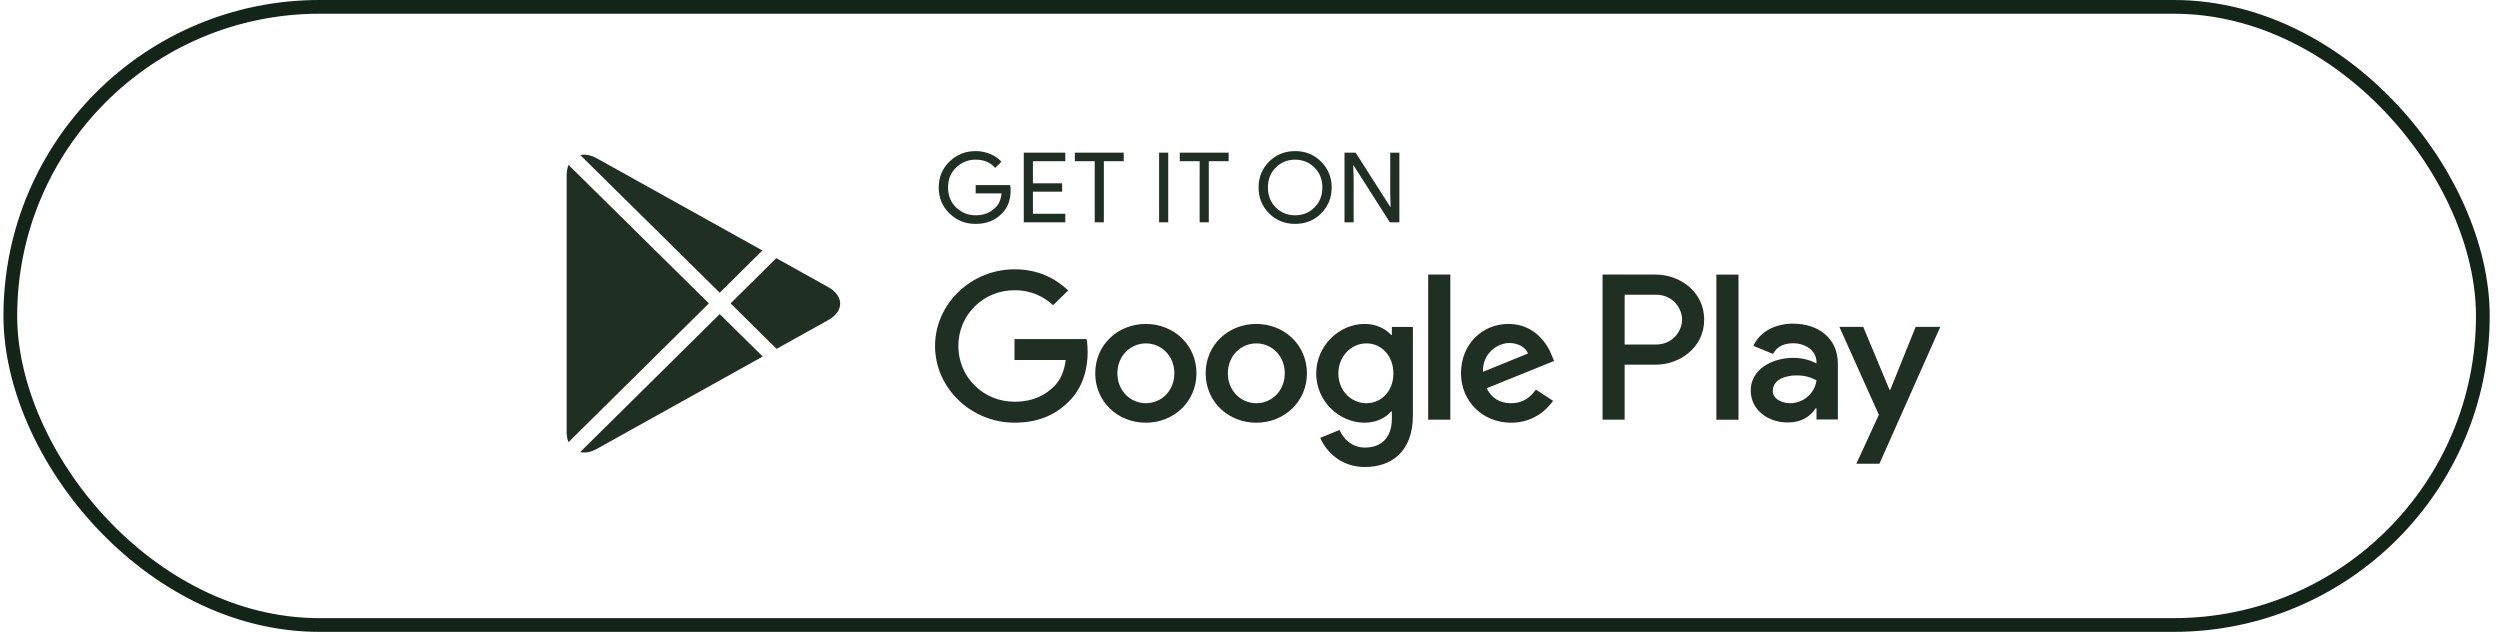
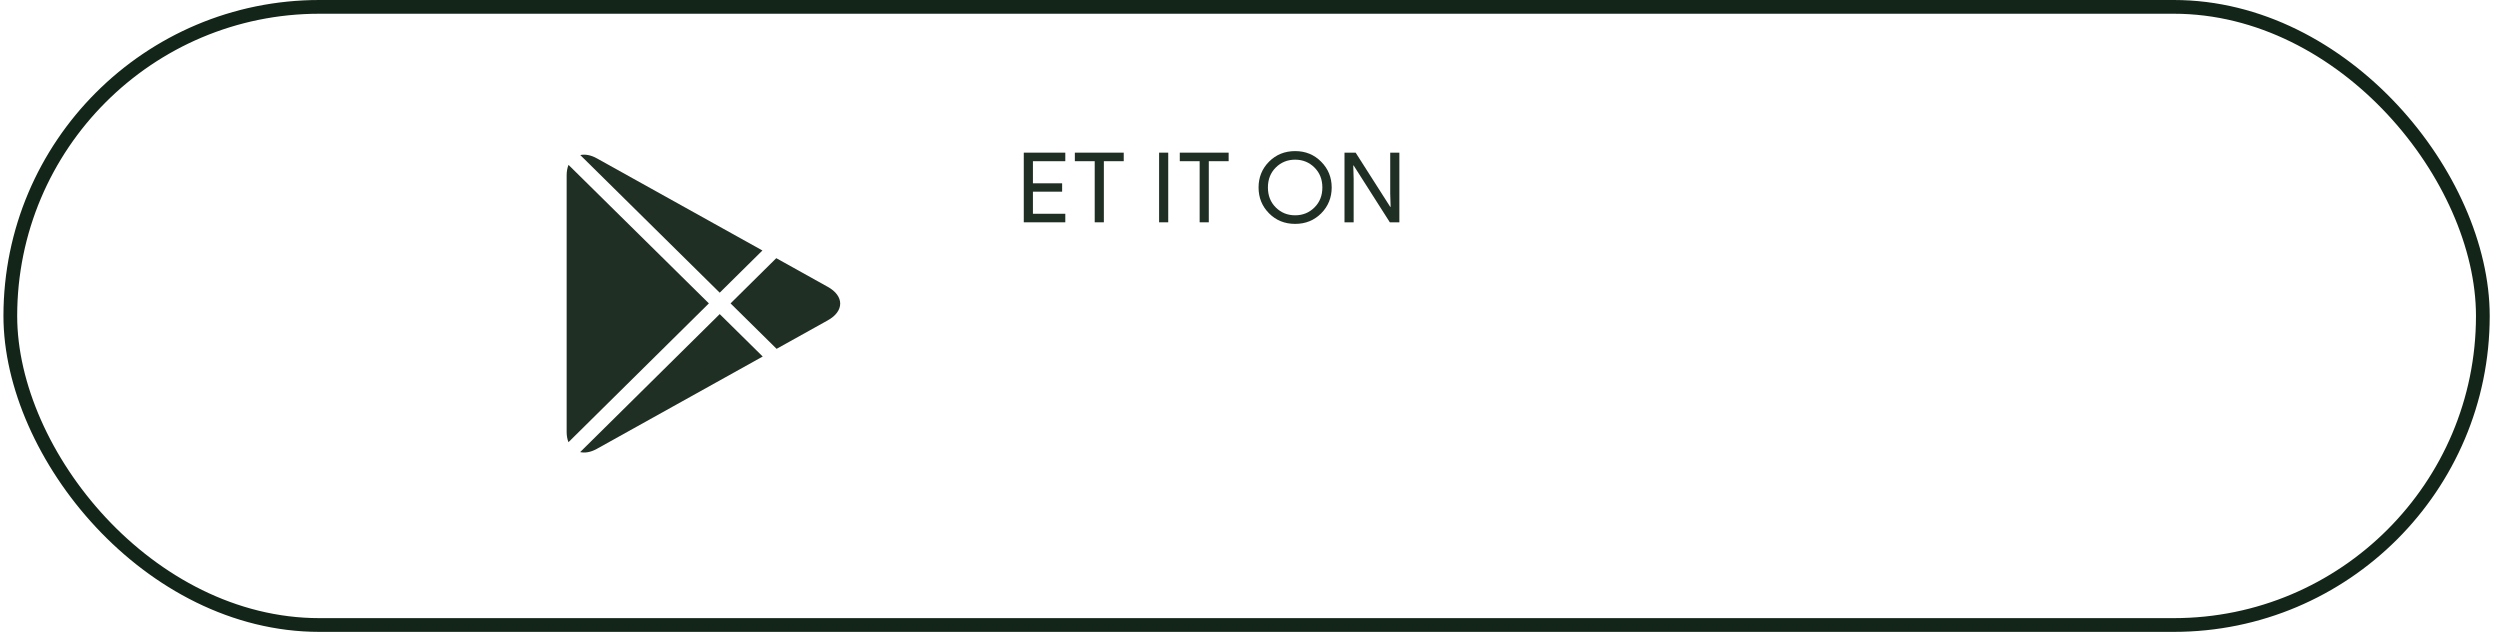
<svg xmlns="http://www.w3.org/2000/svg" width="182" height="46" viewBox="0 0 182 46" fill="none">
  <g clip-path="url(#clip0_651_9037)">
-     <path d="M73.576 13.855C73.576 14.564 73.362 15.129 72.932 15.548C72.444 16.049 71.81 16.299 71.03 16.299C70.25 16.299 69.647 16.045 69.123 15.537C68.6 15.03 68.339 14.4 68.339 13.649C68.339 12.898 68.6 12.269 69.123 11.762C69.647 11.254 70.282 11 71.03 11C71.401 11 71.756 11.072 72.092 11.212C72.429 11.354 72.7 11.543 72.903 11.778L72.448 12.225C72.104 11.824 71.633 11.623 71.03 11.623C70.484 11.623 70.012 11.81 69.614 12.186C69.217 12.562 69.018 13.049 69.018 13.648C69.018 14.246 69.217 14.735 69.614 15.111C70.011 15.488 70.484 15.674 71.03 15.674C71.607 15.674 72.09 15.486 72.475 15.109C72.726 14.864 72.871 14.52 72.909 14.08H71.029V13.471H73.538C73.563 13.605 73.575 13.732 73.575 13.854" fill="#202F24" />
    <path d="M77.554 11.736H75.197V13.345H77.323V13.954H75.197V15.562H77.554V16.184H74.531V11.113H77.554V11.736Z" fill="#202F24" />
    <path d="M80.361 16.184H79.695V11.735H78.249V11.113H81.808V11.735H80.361V16.184Z" fill="#202F24" />
    <path d="M85.047 11.113H84.382V16.184H85.047V11.113Z" fill="#202F24" />
    <path d="M88 16.184H87.334V11.735H85.888V11.113H89.445V11.735H88V16.184Z" fill="#202F24" />
    <path d="M96.185 15.53C95.675 16.043 95.042 16.299 94.285 16.299C93.529 16.299 92.895 16.043 92.386 15.53C91.877 15.016 91.624 14.39 91.624 13.649C91.624 12.908 91.878 12.281 92.386 11.769C92.895 11.258 93.528 11 94.285 11C95.043 11 95.67 11.257 96.18 11.772C96.692 12.287 96.947 12.912 96.947 13.649C96.947 14.385 96.692 15.016 96.185 15.53ZM92.878 15.104C93.261 15.484 93.731 15.674 94.285 15.674C94.84 15.674 95.309 15.484 95.692 15.104C96.076 14.725 96.268 14.24 96.268 13.649C96.268 13.058 96.076 12.575 95.692 12.194C95.309 11.814 94.84 11.624 94.285 11.624C93.731 11.624 93.261 11.814 92.878 12.194C92.496 12.574 92.304 13.059 92.304 13.649C92.304 14.239 92.496 14.725 92.878 15.104Z" fill="#202F24" />
    <path d="M97.88 16.184V11.113H98.69L101.208 15.059H101.237L101.208 14.082V11.113H101.874V16.184H101.18L98.546 12.048H98.518L98.546 13.027V16.184H97.88Z" fill="#202F24" />
-     <path d="M91.459 23.582C89.428 23.582 87.773 25.094 87.773 27.177C87.773 29.26 89.428 30.773 91.459 30.773C93.49 30.773 95.145 29.246 95.145 27.177C95.145 25.108 93.49 23.582 91.459 23.582ZM91.459 29.355C90.346 29.355 89.387 28.458 89.387 27.177C89.387 25.896 90.346 24.999 91.459 24.999C92.572 24.999 93.531 25.884 93.531 27.177C93.531 28.47 92.572 29.355 91.459 29.355ZM83.419 23.582C81.388 23.582 79.733 25.094 79.733 27.177C79.733 29.26 81.388 30.773 83.419 30.773C85.45 30.773 87.103 29.246 87.103 27.177C87.103 25.108 85.449 23.582 83.419 23.582ZM83.419 29.355C82.306 29.355 81.347 28.458 81.347 27.177C81.347 25.896 82.306 24.999 83.419 24.999C84.532 24.999 85.492 25.884 85.492 27.177C85.492 28.47 84.532 29.355 83.419 29.355ZM73.856 24.685V26.21H77.583C77.472 27.067 77.18 27.694 76.735 28.129C76.192 28.662 75.345 29.245 73.856 29.245C71.561 29.245 69.767 27.435 69.767 25.187C69.767 22.939 71.561 21.129 73.856 21.129C75.094 21.129 75.997 21.606 76.665 22.219L77.764 21.143C76.831 20.271 75.595 19.605 73.856 19.605C70.713 19.605 68.071 22.11 68.071 25.187C68.071 28.264 70.713 30.771 73.856 30.771C75.552 30.771 76.831 30.225 77.833 29.205C78.862 28.198 79.182 26.783 79.182 25.638C79.182 25.285 79.155 24.957 79.1 24.685H73.856ZM112.967 25.869C112.661 25.066 111.73 23.582 109.824 23.582C107.918 23.582 106.36 25.04 106.36 27.177C106.36 29.192 107.918 30.773 110.005 30.773C111.687 30.773 112.661 29.764 113.064 29.179L111.813 28.362C111.395 28.962 110.825 29.355 110.005 29.355C109.184 29.355 108.6 28.988 108.225 28.266L113.135 26.279L112.967 25.869ZM107.96 27.067C107.919 25.678 109.059 24.971 109.879 24.971C110.52 24.971 111.062 25.285 111.243 25.734L107.96 27.067ZM103.971 30.554H105.584V19.987H103.971V30.554ZM101.328 24.385H101.272C100.91 23.964 100.215 23.582 99.339 23.582C97.504 23.582 95.82 25.162 95.82 27.19C95.82 29.217 97.503 30.773 99.339 30.773C100.215 30.773 100.91 30.391 101.272 29.956H101.328V30.473C101.328 31.846 100.577 32.583 99.367 32.583C98.38 32.583 97.768 31.889 97.518 31.302L96.112 31.875C96.517 32.828 97.586 33.999 99.367 33.999C101.259 33.999 102.858 32.909 102.858 30.254V23.8H101.328V24.384L101.328 24.385ZM99.478 29.355C98.366 29.355 97.434 28.442 97.434 27.19C97.434 25.937 98.367 24.998 99.478 24.998C100.59 24.998 101.439 25.924 101.439 27.19C101.439 28.456 100.576 29.355 99.478 29.355ZM120.524 19.988H116.666V30.554H118.274V26.549H120.524C122.309 26.549 124.065 25.285 124.065 23.268C124.065 21.25 122.31 19.988 120.524 19.988ZM120.565 25.08H118.274V21.457H120.565C121.77 21.457 122.455 22.432 122.455 23.268C122.455 24.103 121.77 25.08 120.565 25.08ZM130.522 23.561C129.354 23.561 128.147 24.066 127.647 25.179L129.077 25.764C129.381 25.179 129.952 24.989 130.549 24.989C131.381 24.989 132.228 25.48 132.242 26.35V26.459C131.95 26.296 131.325 26.05 130.561 26.05C129.02 26.05 127.452 26.879 127.452 28.43C127.452 29.844 128.715 30.755 130.131 30.755C131.215 30.755 131.81 30.279 132.185 29.722H132.241V30.536H133.797V26.486C133.797 24.612 132.366 23.562 130.52 23.562M130.325 29.354C129.798 29.354 129.06 29.097 129.06 28.457C129.06 27.642 129.977 27.329 130.769 27.329C131.477 27.329 131.81 27.48 132.241 27.682C132.116 28.662 131.255 29.354 130.325 29.354ZM139.46 23.797L137.613 28.376H137.557L135.643 23.797H133.907L136.781 30.198L135.141 33.76H136.822L141.251 23.797H139.46ZM124.951 30.556H126.562V19.989H124.951V30.556Z" fill="#202F24" />
    <path d="M52.395 21.308L55.504 18.235L43.443 11.524C42.996 11.275 42.589 11.218 42.244 11.288L52.395 21.308Z" fill="#202F24" />
    <path d="M41.388 12.003C41.302 12.219 41.252 12.47 41.252 12.762V31.439C41.252 31.731 41.3 31.979 41.384 32.192L51.606 22.087L41.388 12.003Z" fill="#202F24" />
    <path d="M52.395 22.867L42.235 32.913C42.582 32.988 42.992 32.931 43.444 32.68L55.526 25.955L52.396 22.867H52.395Z" fill="#202F24" />
    <path d="M60.263 20.883L56.513 18.795L53.185 22.087L56.536 25.395L60.263 23.321C61.468 22.65 61.468 21.552 60.263 20.882" fill="#202F24" />
  </g>
  <rect x="0.751" y="0.5" width="180" height="45" rx="22.5" stroke="#132518" />
  <defs>
    <clipPath id="clip0_651_9037">
      <rect width="100" height="23" fill="white" transform="translate(41.252 11)" />
    </clipPath>
  </defs>
</svg>